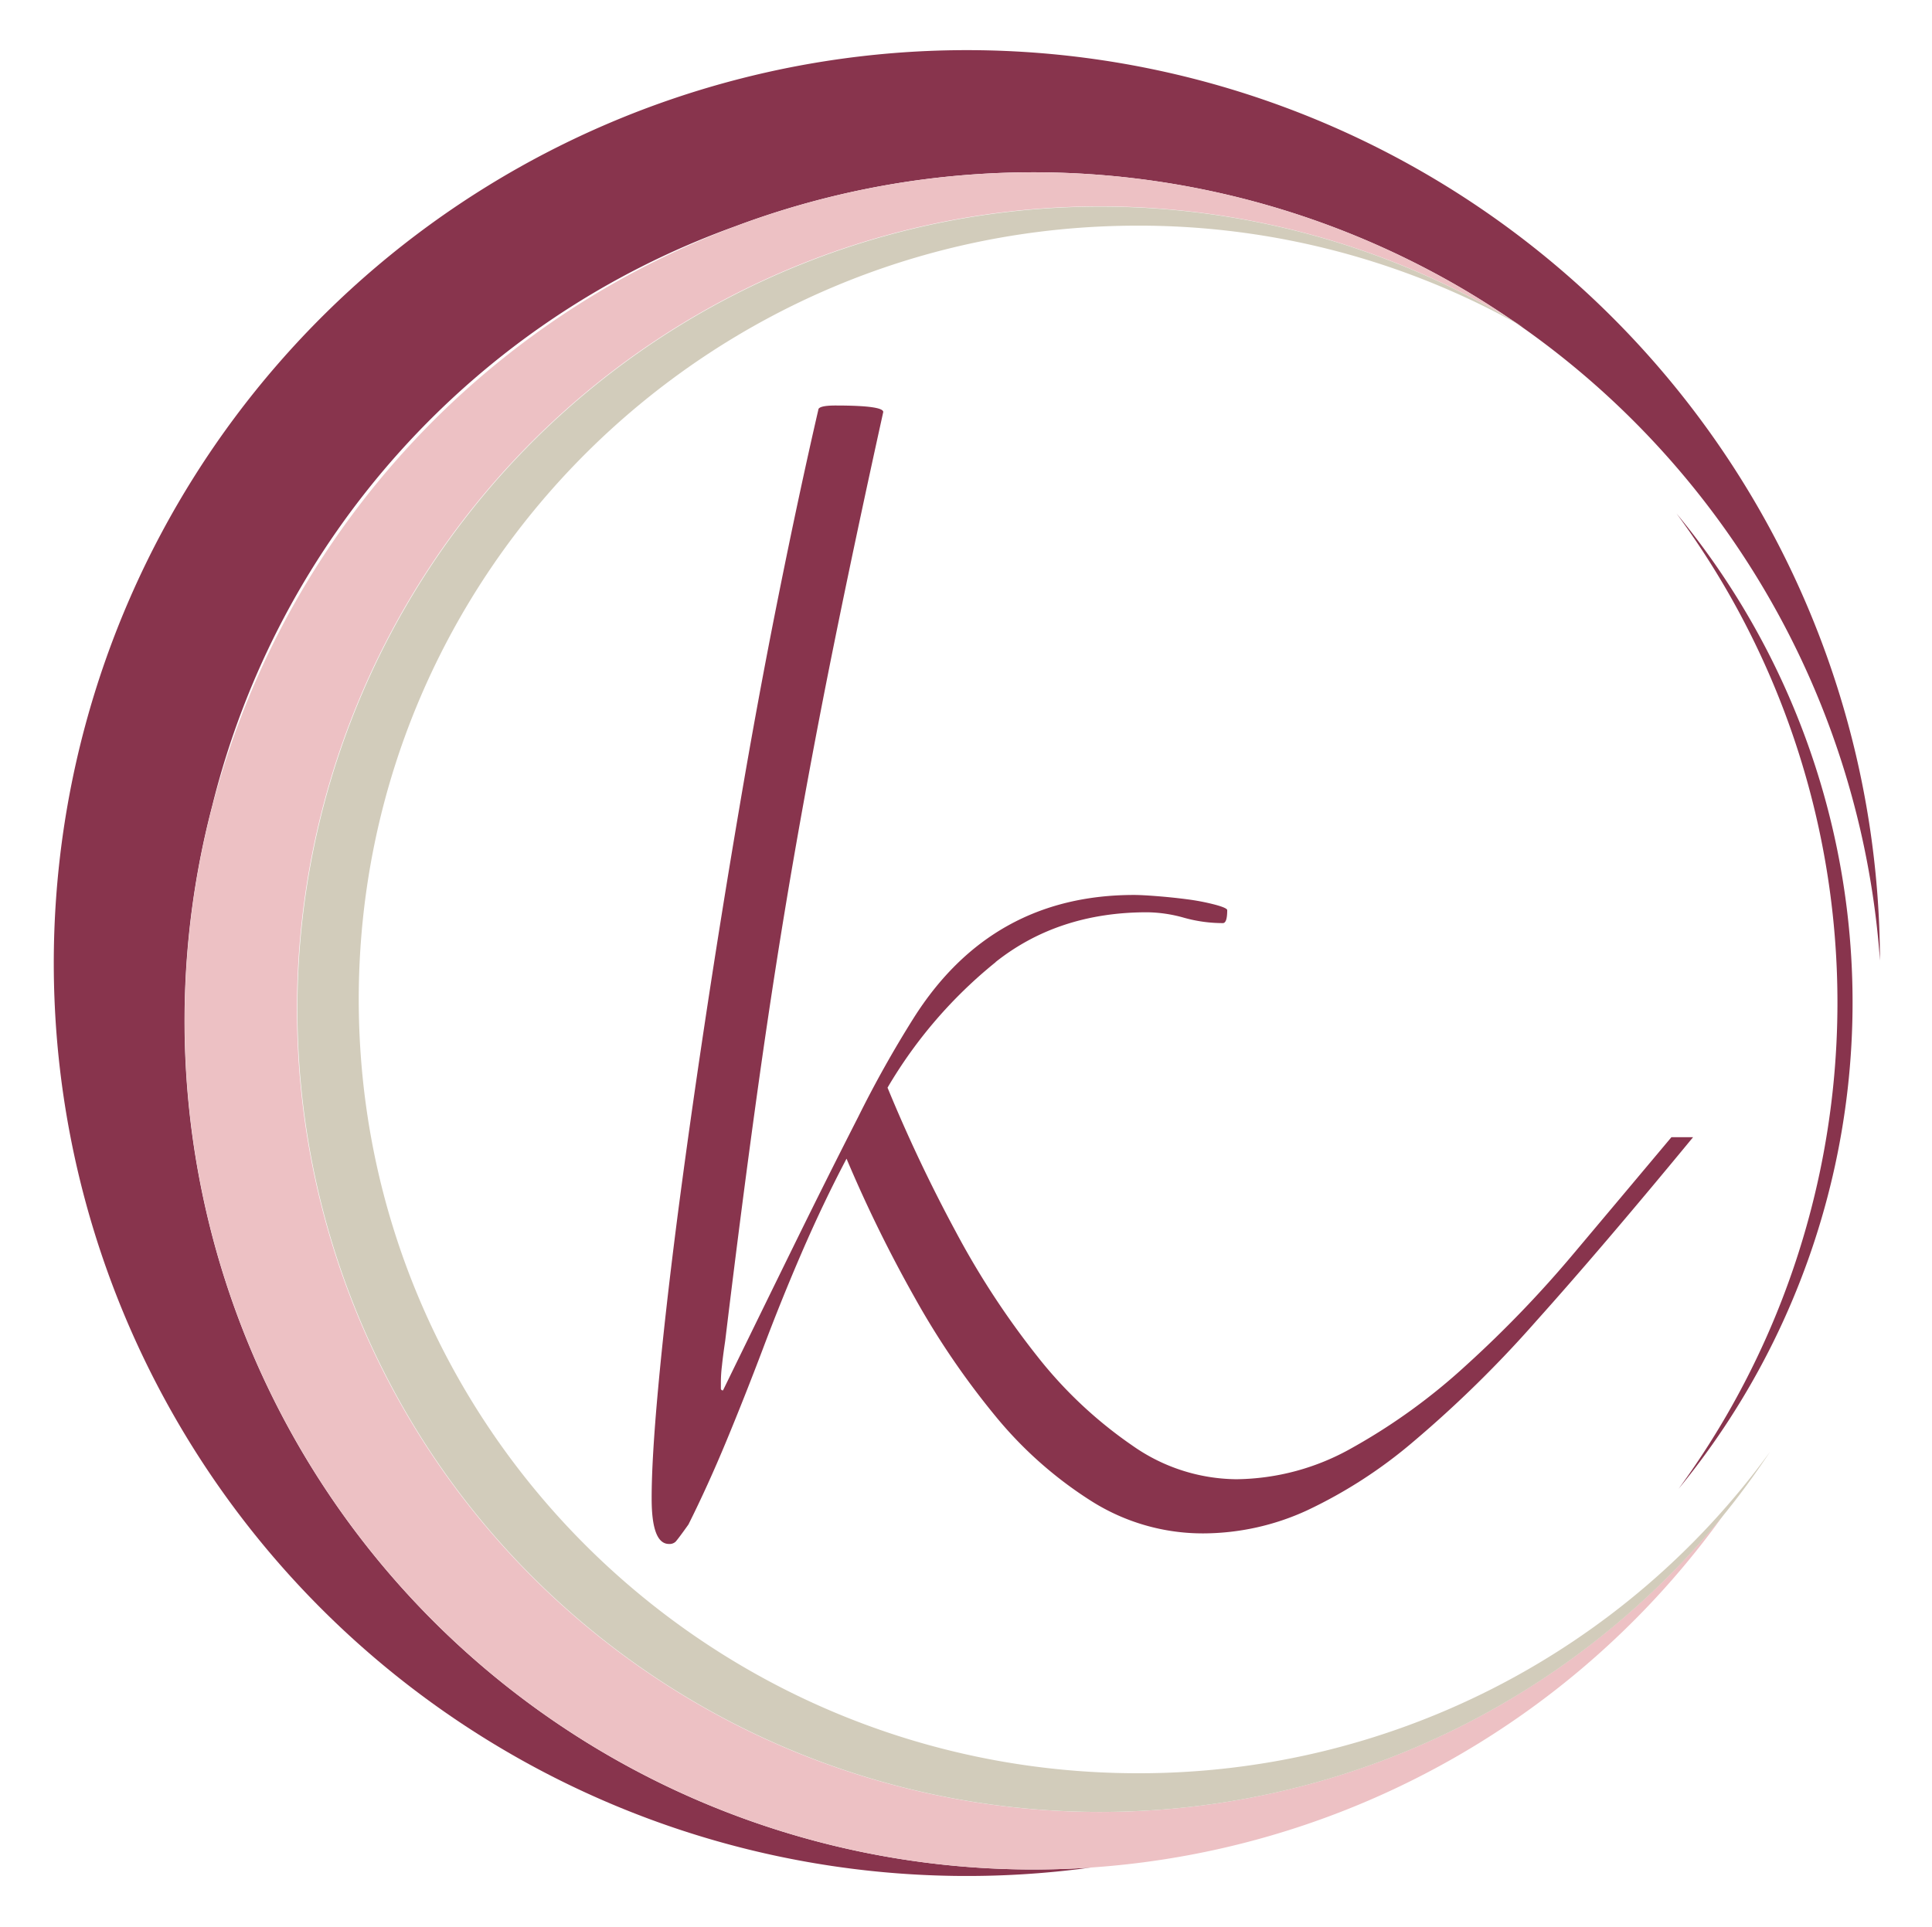
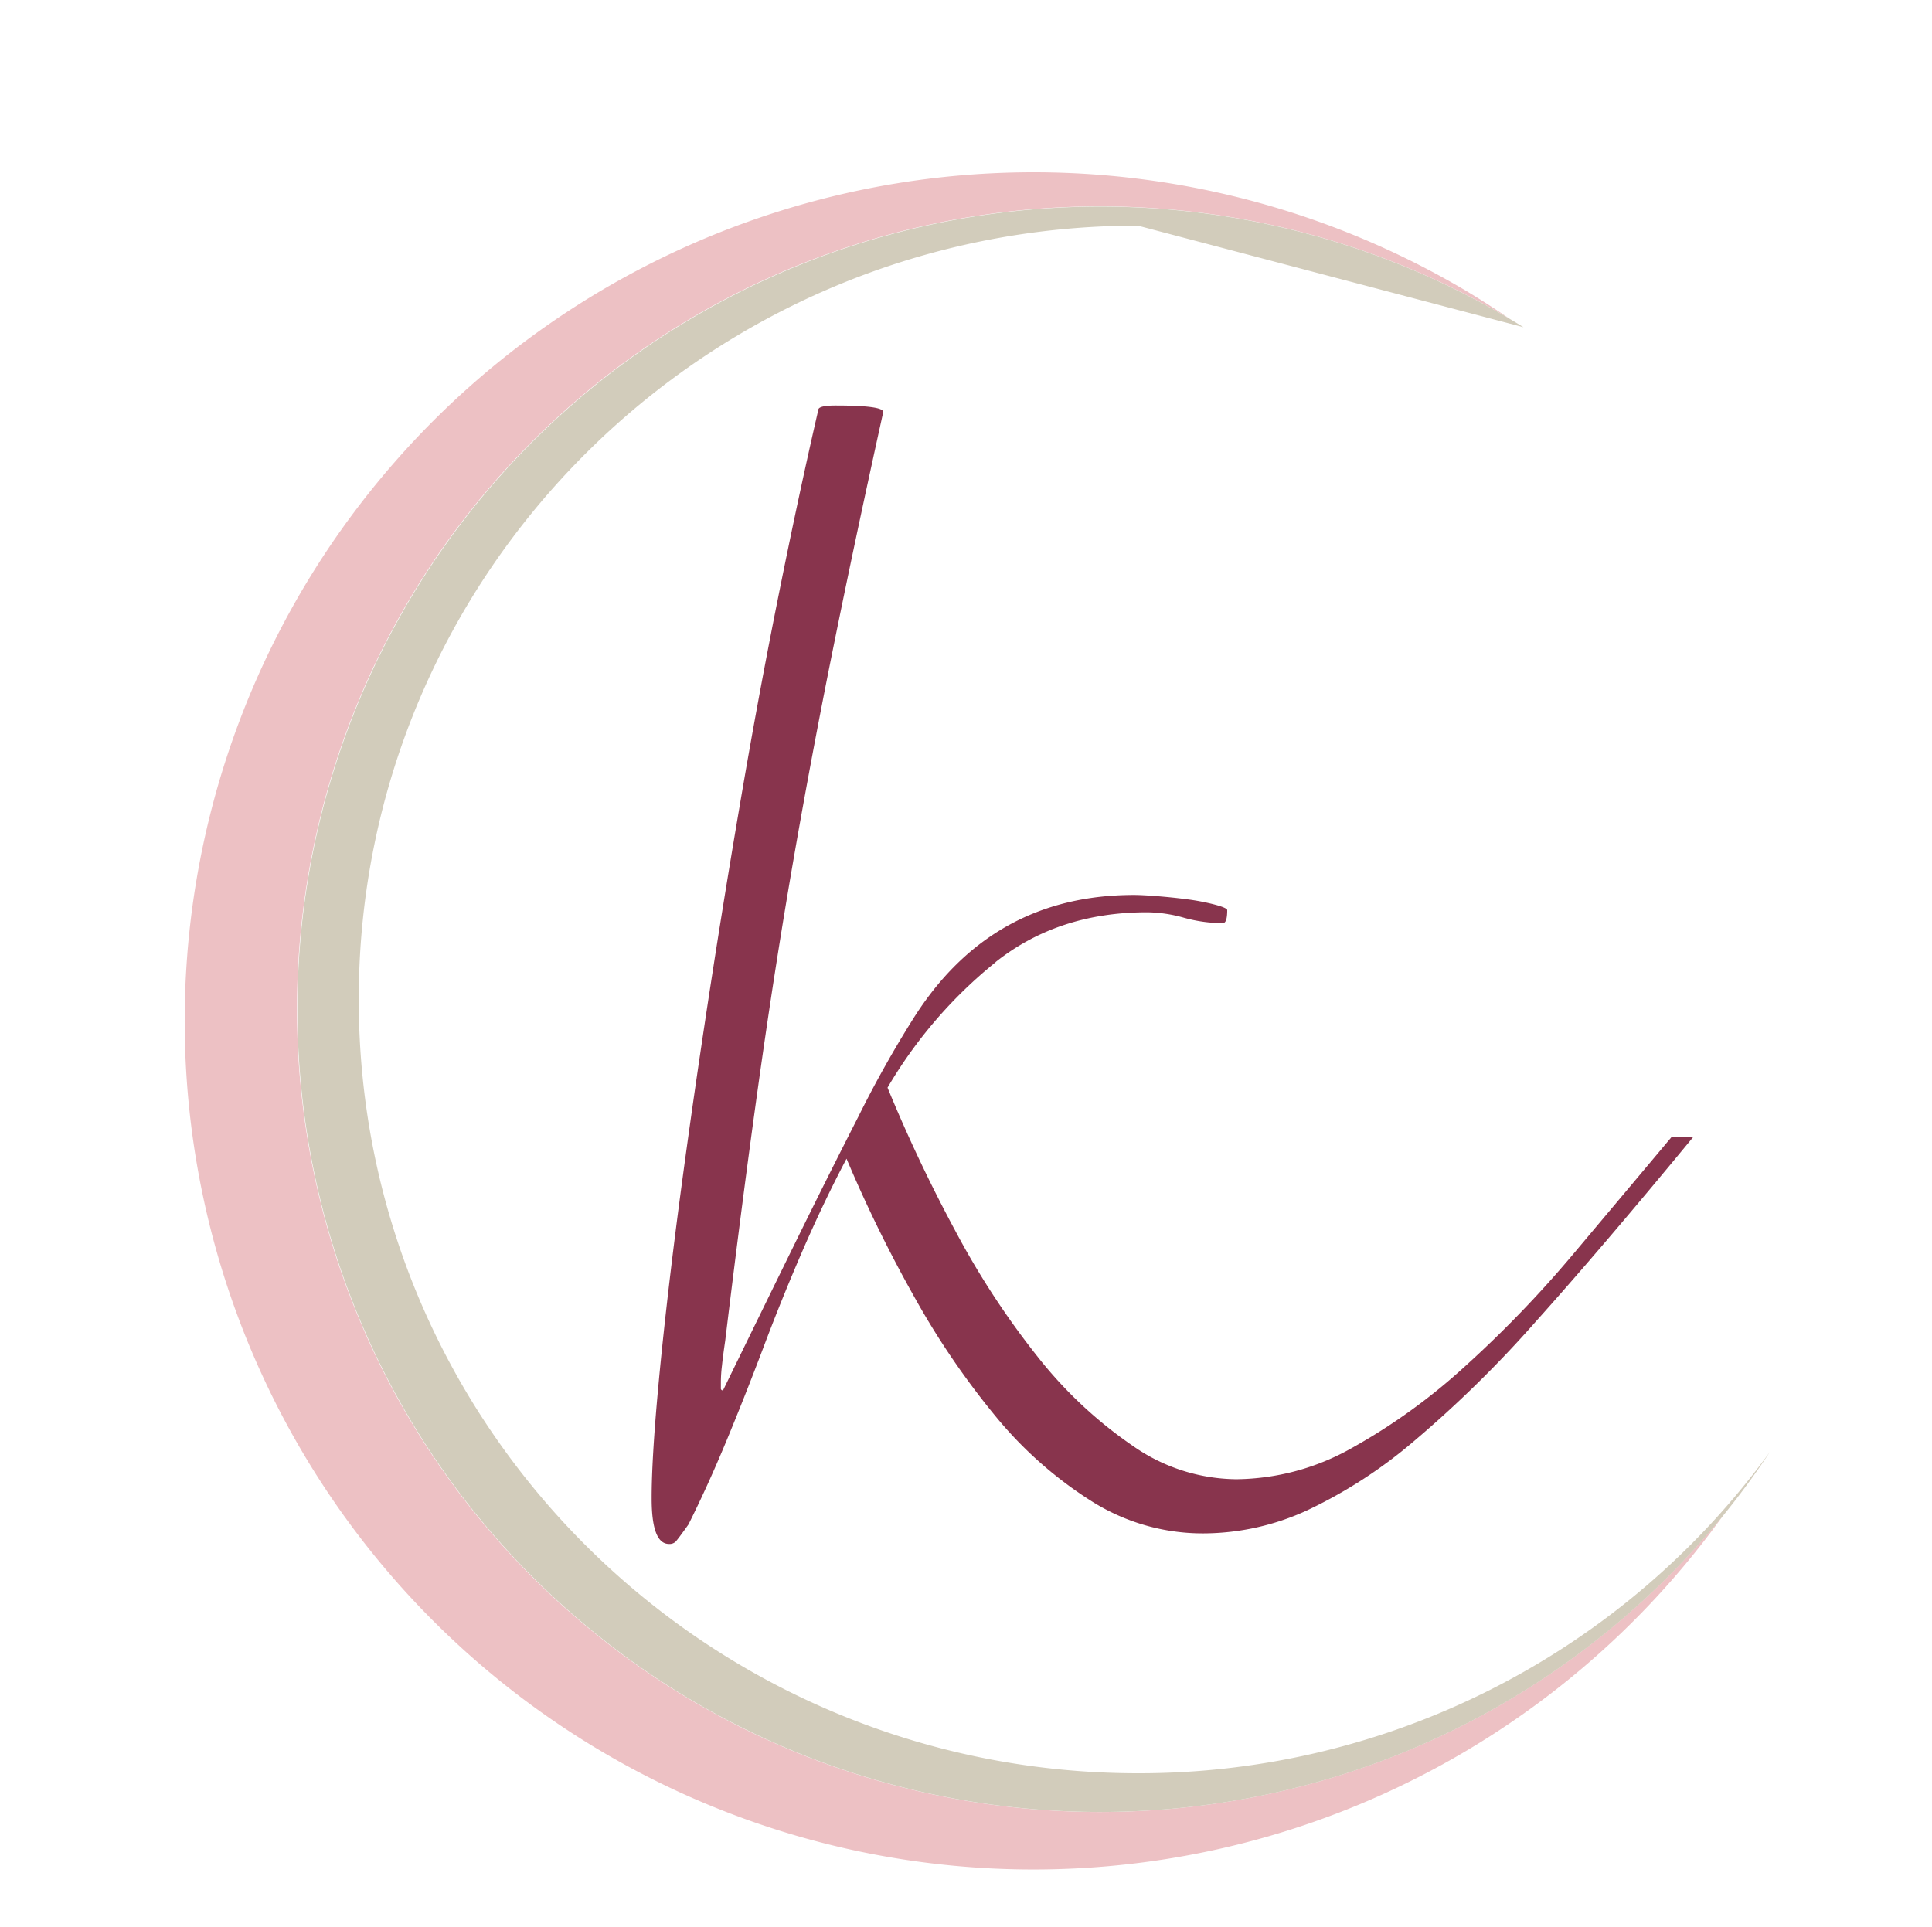
<svg xmlns="http://www.w3.org/2000/svg" id="Ebene_1" data-name="Ebene 1" viewBox="0 0 297.81 297.13">
  <defs>
    <style>.cls-1{fill:#88344d;}.cls-2{fill:#edc1c4;}.cls-3{fill:#d2ccbb;}</style>
  </defs>
  <title>Zeichenfläche 1</title>
-   <path class="cls-1" d="M258.43,79.17a127,127,0,0,1,.31,150.38,118.26,118.26,0,0,0-.31-150.38m31.36,68.93A140.75,140.75,0,1,0,168.13,287.93,130.84,130.84,0,0,1,32.73,124.18a127.31,127.31,0,0,1,80.51-89.25A130.84,130.84,0,0,1,289.79,148.1" />
  <path class="cls-1" d="M153.46,148.33q9.67-7.68,23.36-7.68a21.59,21.59,0,0,1,5.68.84,22.15,22.15,0,0,0,6,.83c.45,0,.67-.66.67-2,0-.22-.61-.5-1.83-.83a33.87,33.87,0,0,0-4.34-.84c-1.67-.22-3.29-.38-4.84-.5s-2.67-.17-3.34-.17q-22,0-34,19a171.9,171.9,0,0,0-8.51,15.18q-4.85,9.51-9.51,19t-11.35,23.2a.29.29,0,0,1-.33-.33v-1a21.44,21.44,0,0,1,.17-2.5c.1-1,.27-2.28.5-3.84q2.66-22,5.17-39.88t5.34-34.21q2.83-16.33,6.17-32.87t7.68-36.21q0-1-7.34-1c-1.79,0-2.67.23-2.67.67q-3,13-6.18,28.87t-6,32.54q-2.84,16.68-5.33,33.2t-4.34,30.87q-1.83,14.35-2.84,25.37t-1,17q0,7,2.67,7a1.35,1.35,0,0,0,1-.33c.22-.22.89-1.11,2-2.67q3-6,5.84-12.85t5.68-14.35q2.82-7.5,6-14.85c2.12-4.89,4.39-9.68,6.85-14.35A208.32,208.32,0,0,0,141,200.06a122.68,122.68,0,0,0,12.51,18.35,61.89,61.89,0,0,0,14.69,13,32.1,32.1,0,0,0,17.35,5,38.48,38.48,0,0,0,15.85-3.51,73.55,73.55,0,0,0,16.52-10.68,179.74,179.74,0,0,0,18.86-18.52q10.17-11.34,24.2-28.37h-3.34q-7,8.35-15,17.86a175.67,175.67,0,0,1-16.69,17.35,92.61,92.61,0,0,1-17.52,12.68,36.83,36.83,0,0,1-17.85,4.84,28.2,28.2,0,0,1-16-5.17A66.59,66.59,0,0,1,160,209.24a126.79,126.79,0,0,1-12.68-19.36,235.13,235.13,0,0,1-10.51-22.19,71,71,0,0,1,16.68-19.36" />
  <path class="cls-2" d="M232.71,49.15c-2.6-1.76-5.25-3.47-8-5.06a130.83,130.83,0,1,0,41,189.42,123.77,123.77,0,1,1-33-184.36" />
-   <path class="cls-3" d="M234.84,50.45a123.75,123.75,0,1,0,38,173.38,120.15,120.15,0,0,1-97.41,49.56C109.07,273.39,55.3,220,55.3,154.09s53.77-119.3,120.09-119.3a120.08,120.08,0,0,1,59.45,15.66" />
+   <path class="cls-3" d="M234.84,50.45a123.75,123.75,0,1,0,38,173.38,120.15,120.15,0,0,1-97.41,49.56C109.07,273.39,55.3,220,55.3,154.09s53.77-119.3,120.09-119.3" />
</svg>